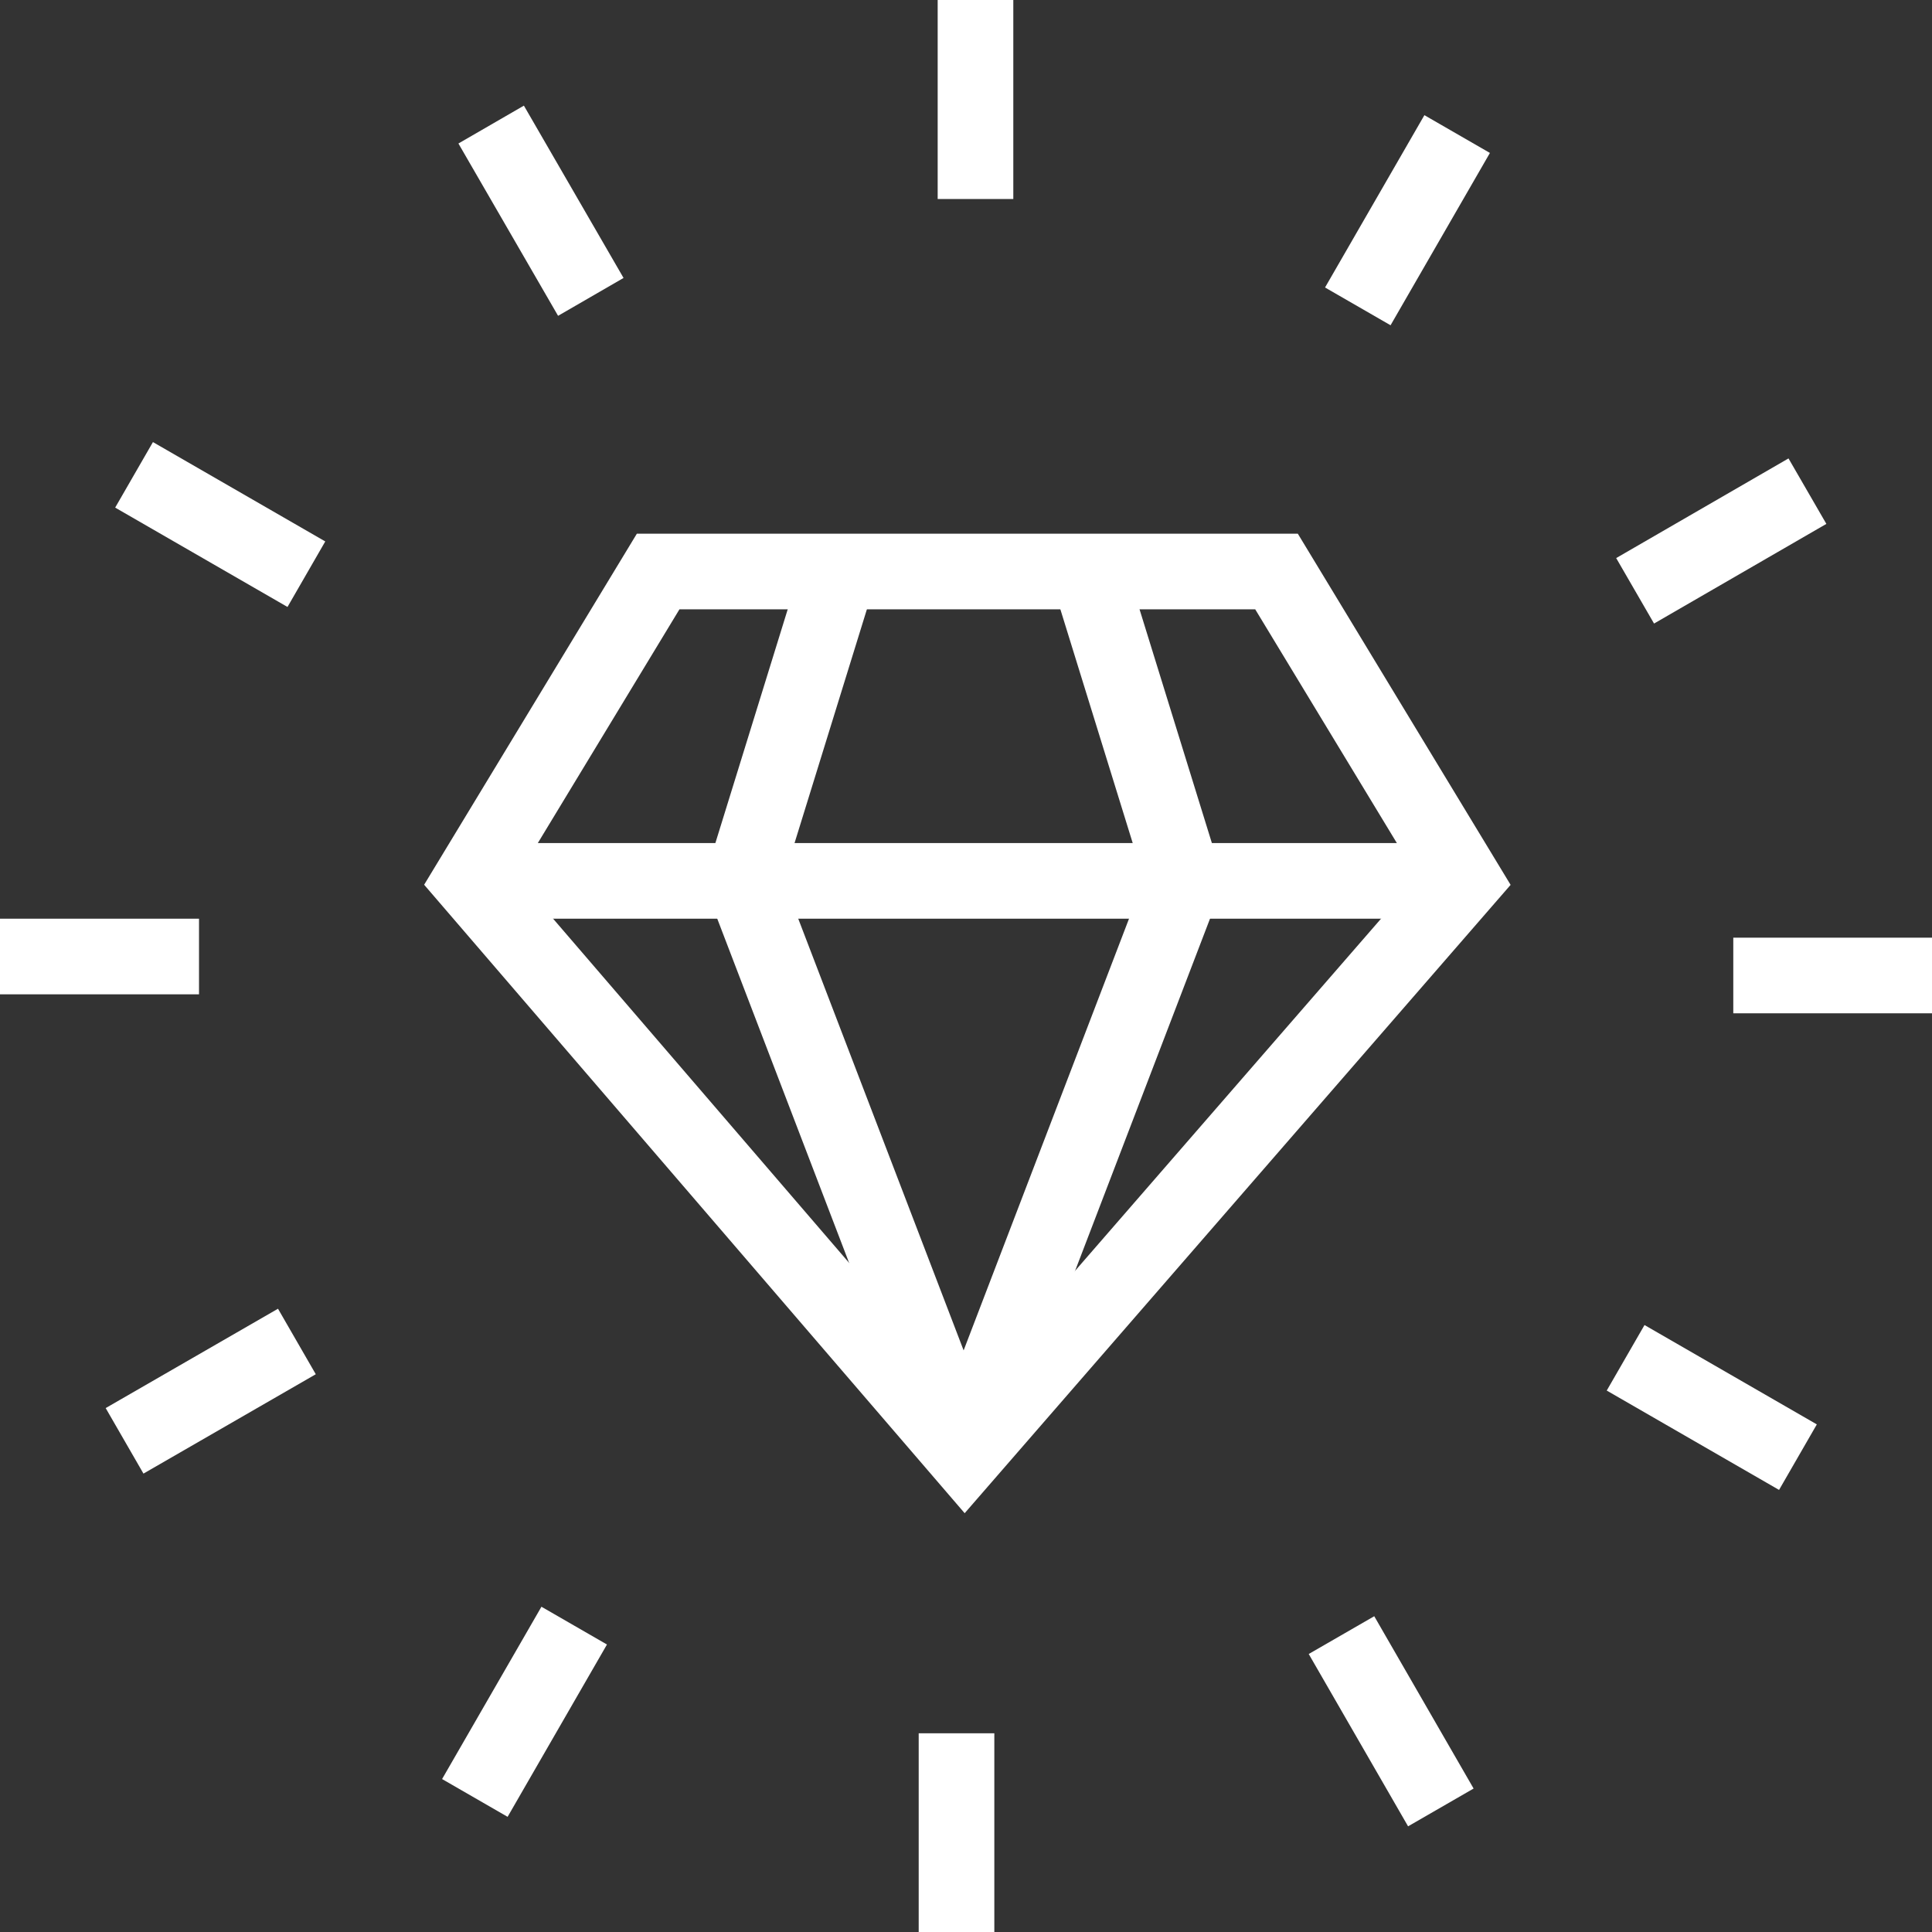
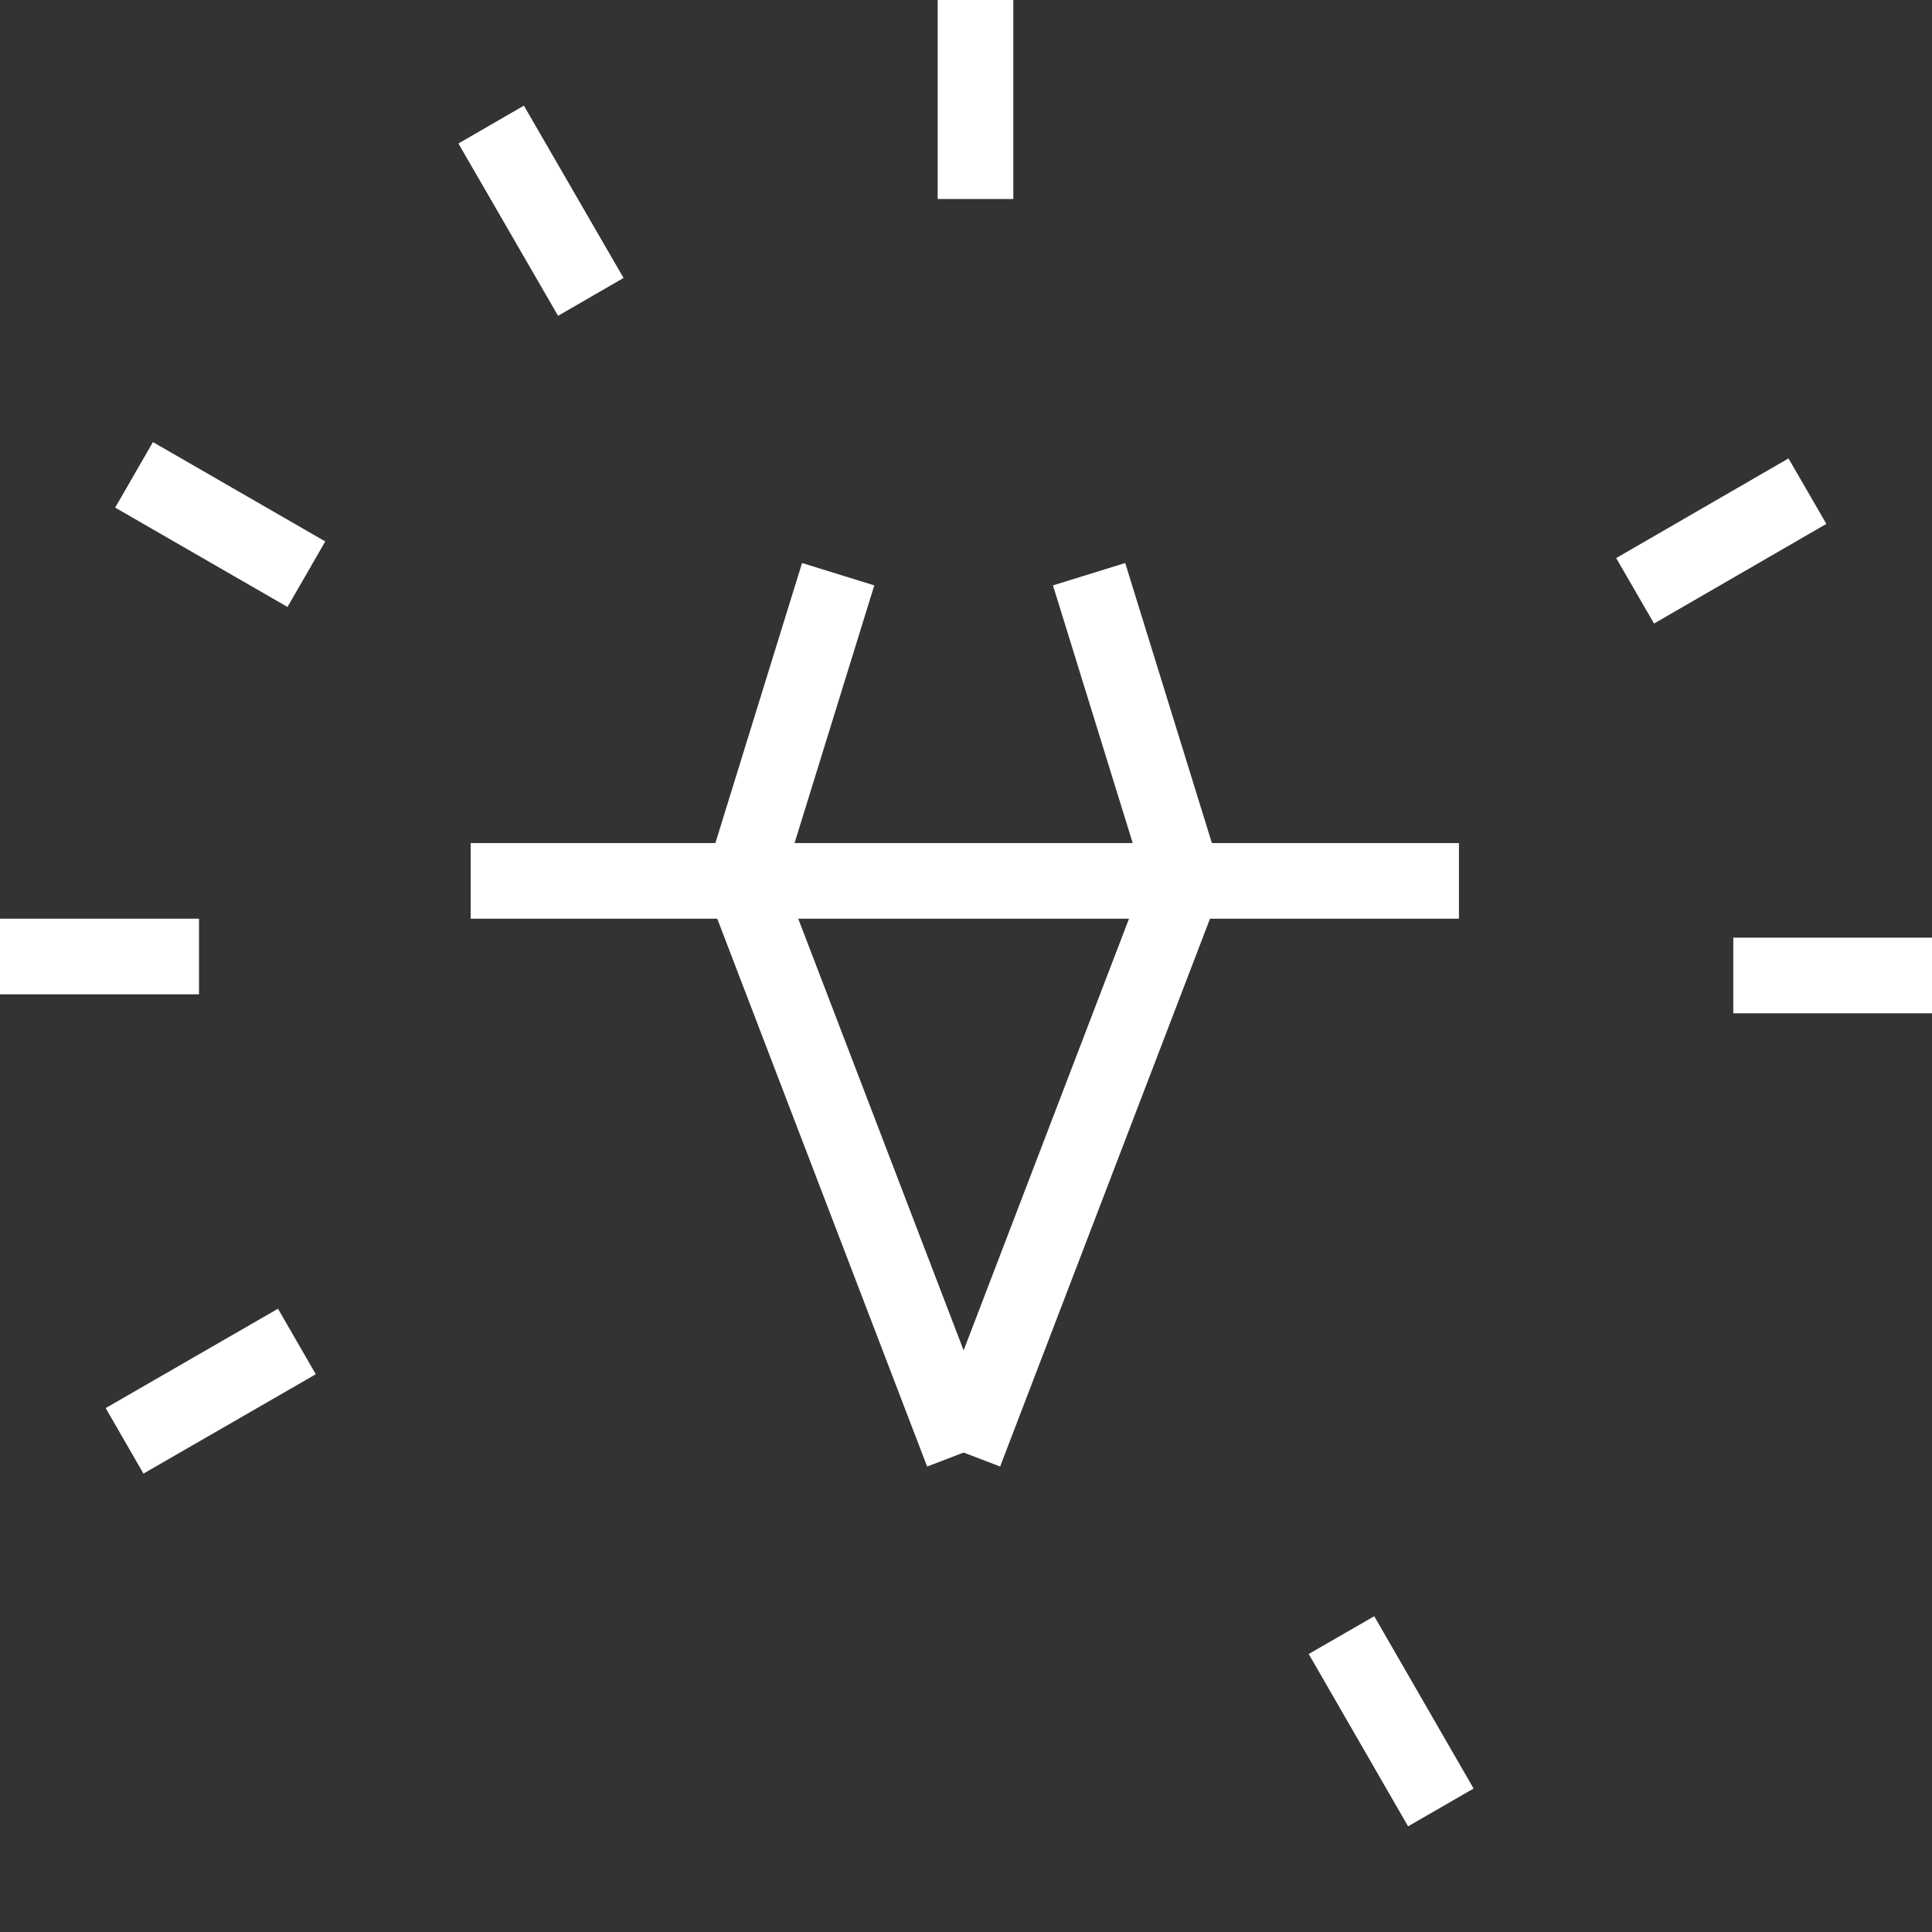
<svg xmlns="http://www.w3.org/2000/svg" id="图层_1" data-name="图层 1" viewBox="0 0 65.14 65.14">
  <rect x="0" y="0" width="65.14" height="65.14" fill="#333333" stroke="none" />
  <defs>
    <style>.cls-1{fill:none;stroke:#fff;stroke-miterlimit:10;stroke-width:2.55px;}</style>
  </defs>
-   <polyline class="cls-1" points="32.69 19.27 22.19 19.27 15.87 29.7 32.53 49.07 32.53 49.07 49.36 29.7 43.04 19.27 32.53 19.27" />
  <line class="cls-1" x1="15.87" y1="29.7" x2="49.19" y2="29.7" />
  <polyline class="cls-1" points="28.26 19.36 25.06 29.7 32.45 48.99" />
  <polyline class="cls-1" points="36.72 19.36 39.92 29.7 32.53 48.99" />
  <line class="cls-1" x1="32.89" x2="32.89" y2="6.71" />
  <line class="cls-1" x1="16.56" y1="4.2" x2="19.92" y2="10.01" />
  <line class="cls-1" x1="4.52" y1="16.01" x2="10.33" y2="19.36" />
  <line class="cls-1" y1="32.25" x2="6.71" y2="32.25" />
  <line class="cls-1" x1="4.2" y1="48.58" x2="10.01" y2="45.23" />
-   <line class="cls-1" x1="16.01" y1="60.62" x2="19.36" y2="54.81" />
-   <line class="cls-1" x1="32.25" y1="65.14" x2="32.25" y2="58.44" />
  <line class="cls-1" x1="48.58" y1="60.94" x2="45.23" y2="55.13" />
-   <line class="cls-1" x1="60.62" y1="49.13" x2="54.81" y2="45.78" />
  <line class="cls-1" x1="65.14" y1="32.89" x2="58.44" y2="32.89" />
  <line class="cls-1" x1="60.94" y1="16.56" x2="55.13" y2="19.92" />
-   <line class="cls-1" x1="49.13" y1="4.52" x2="45.78" y2="10.33" />
</svg>